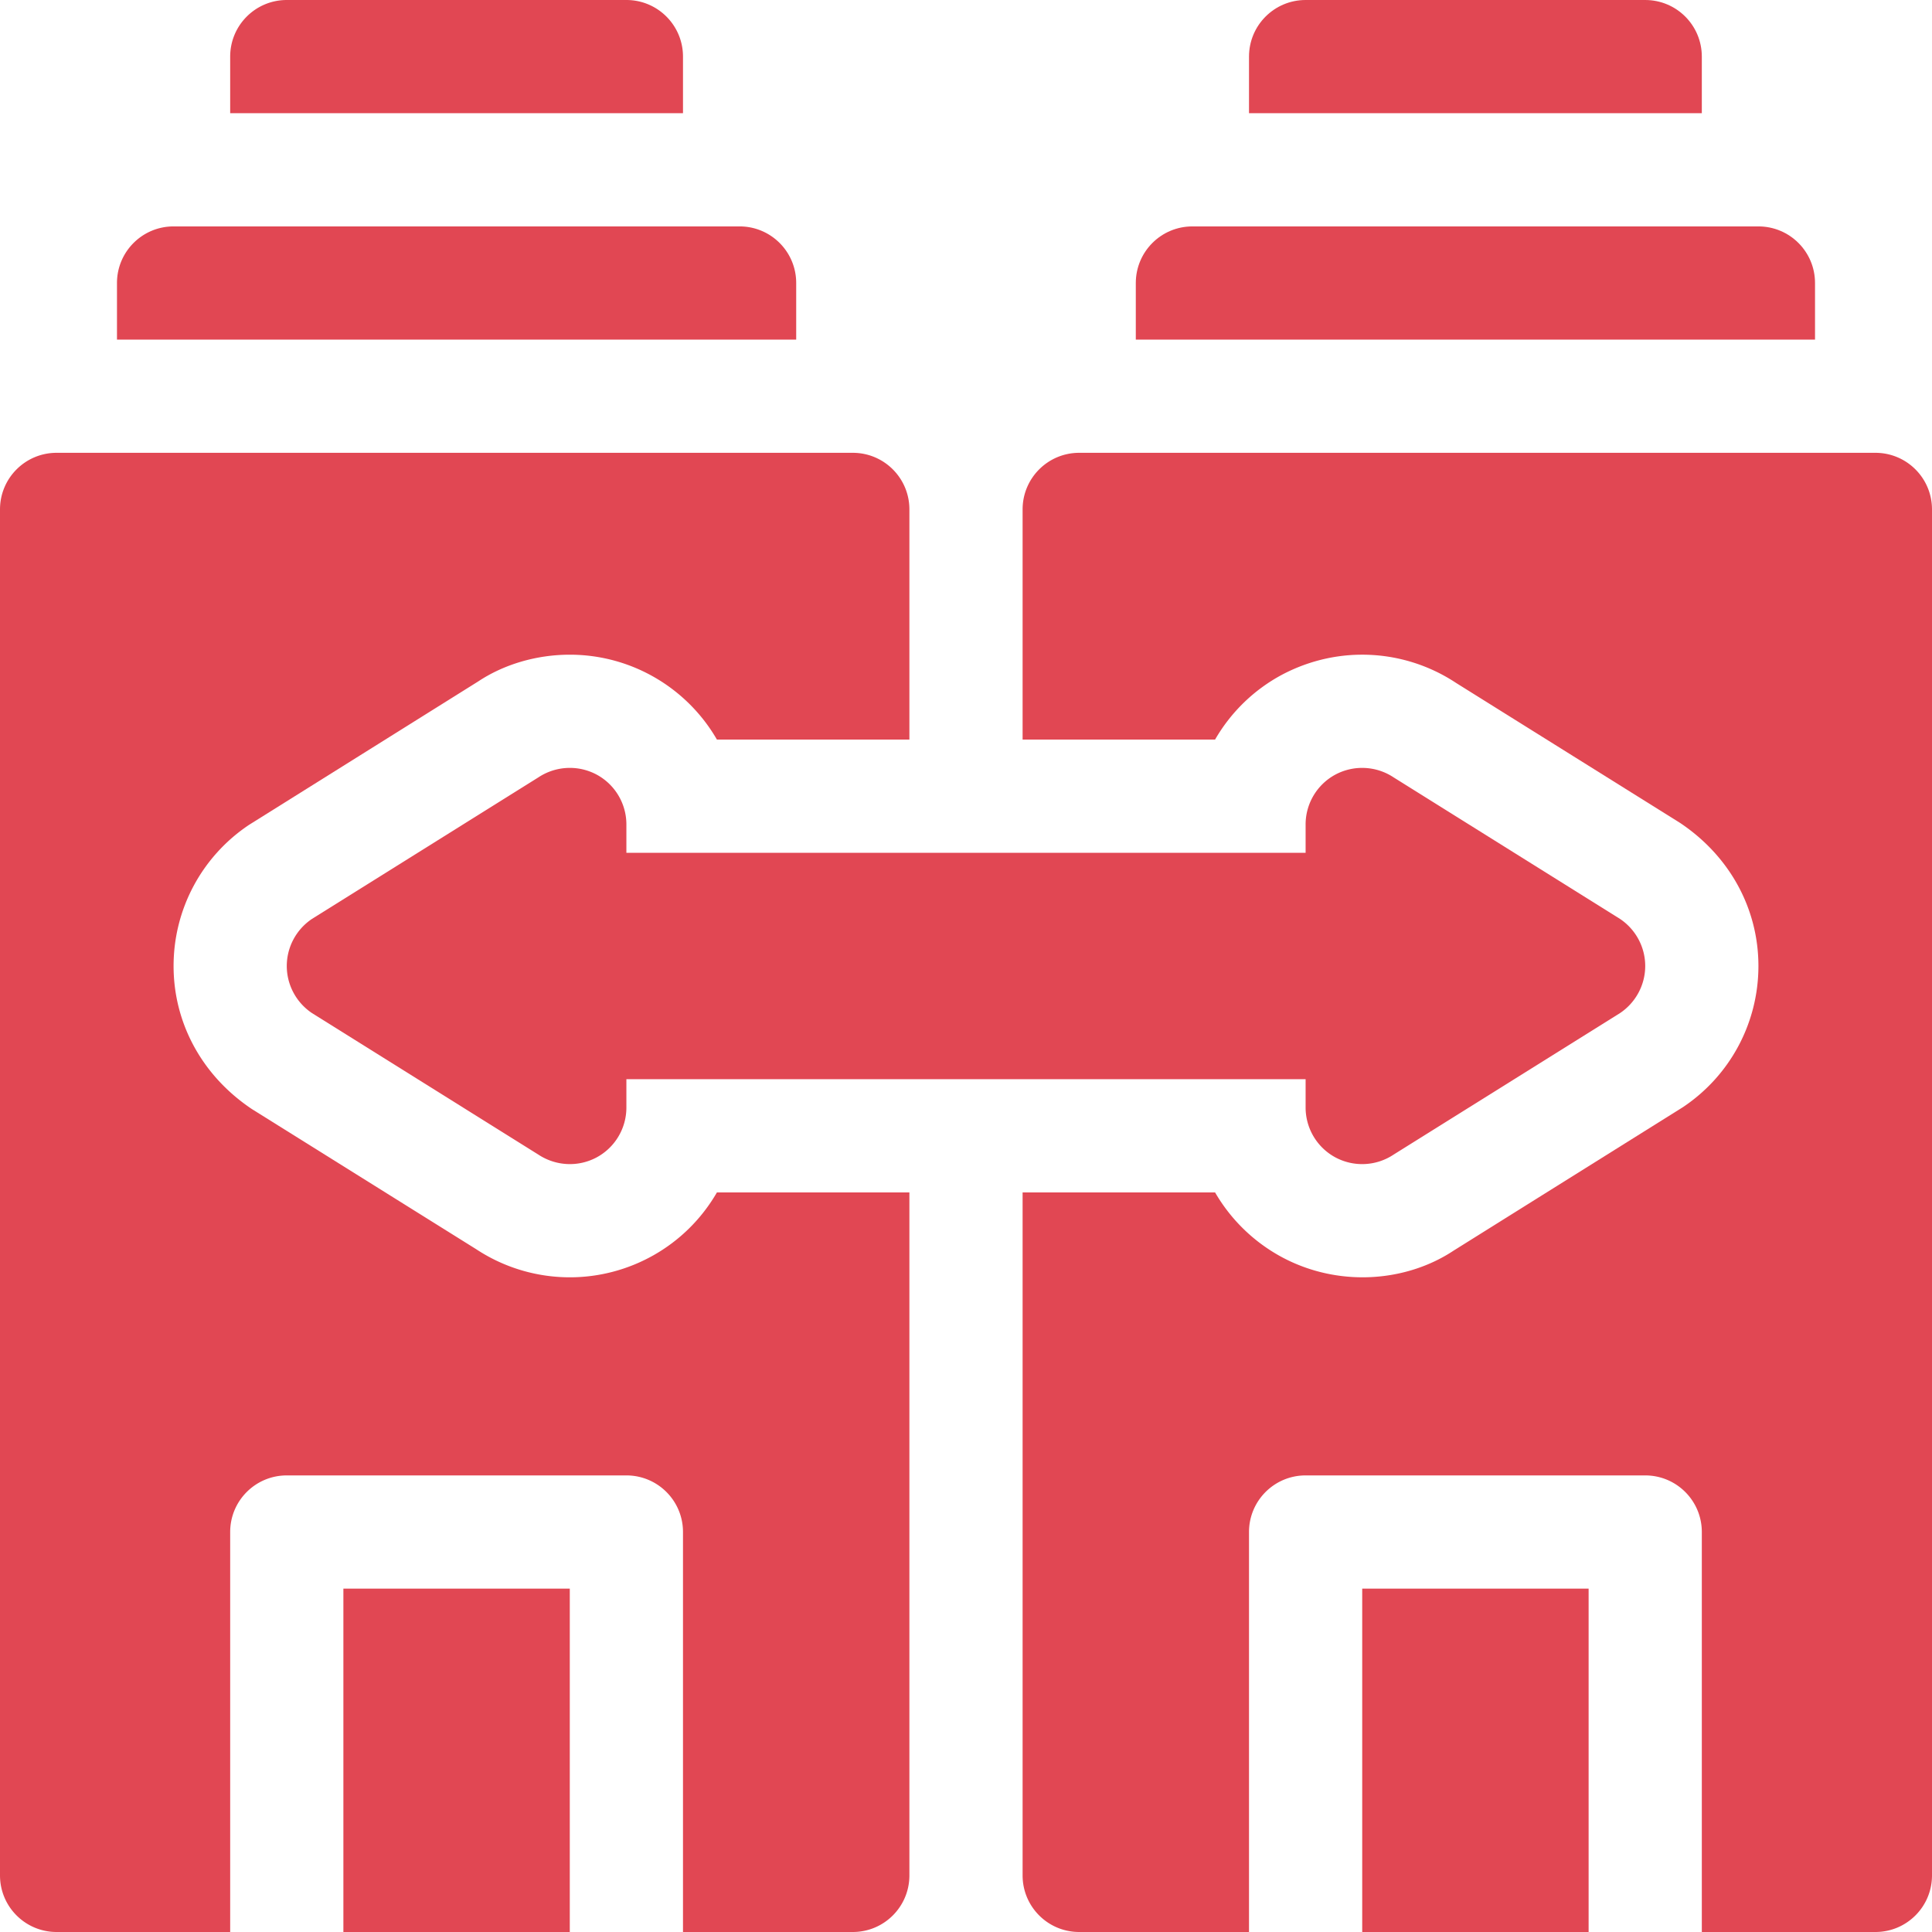
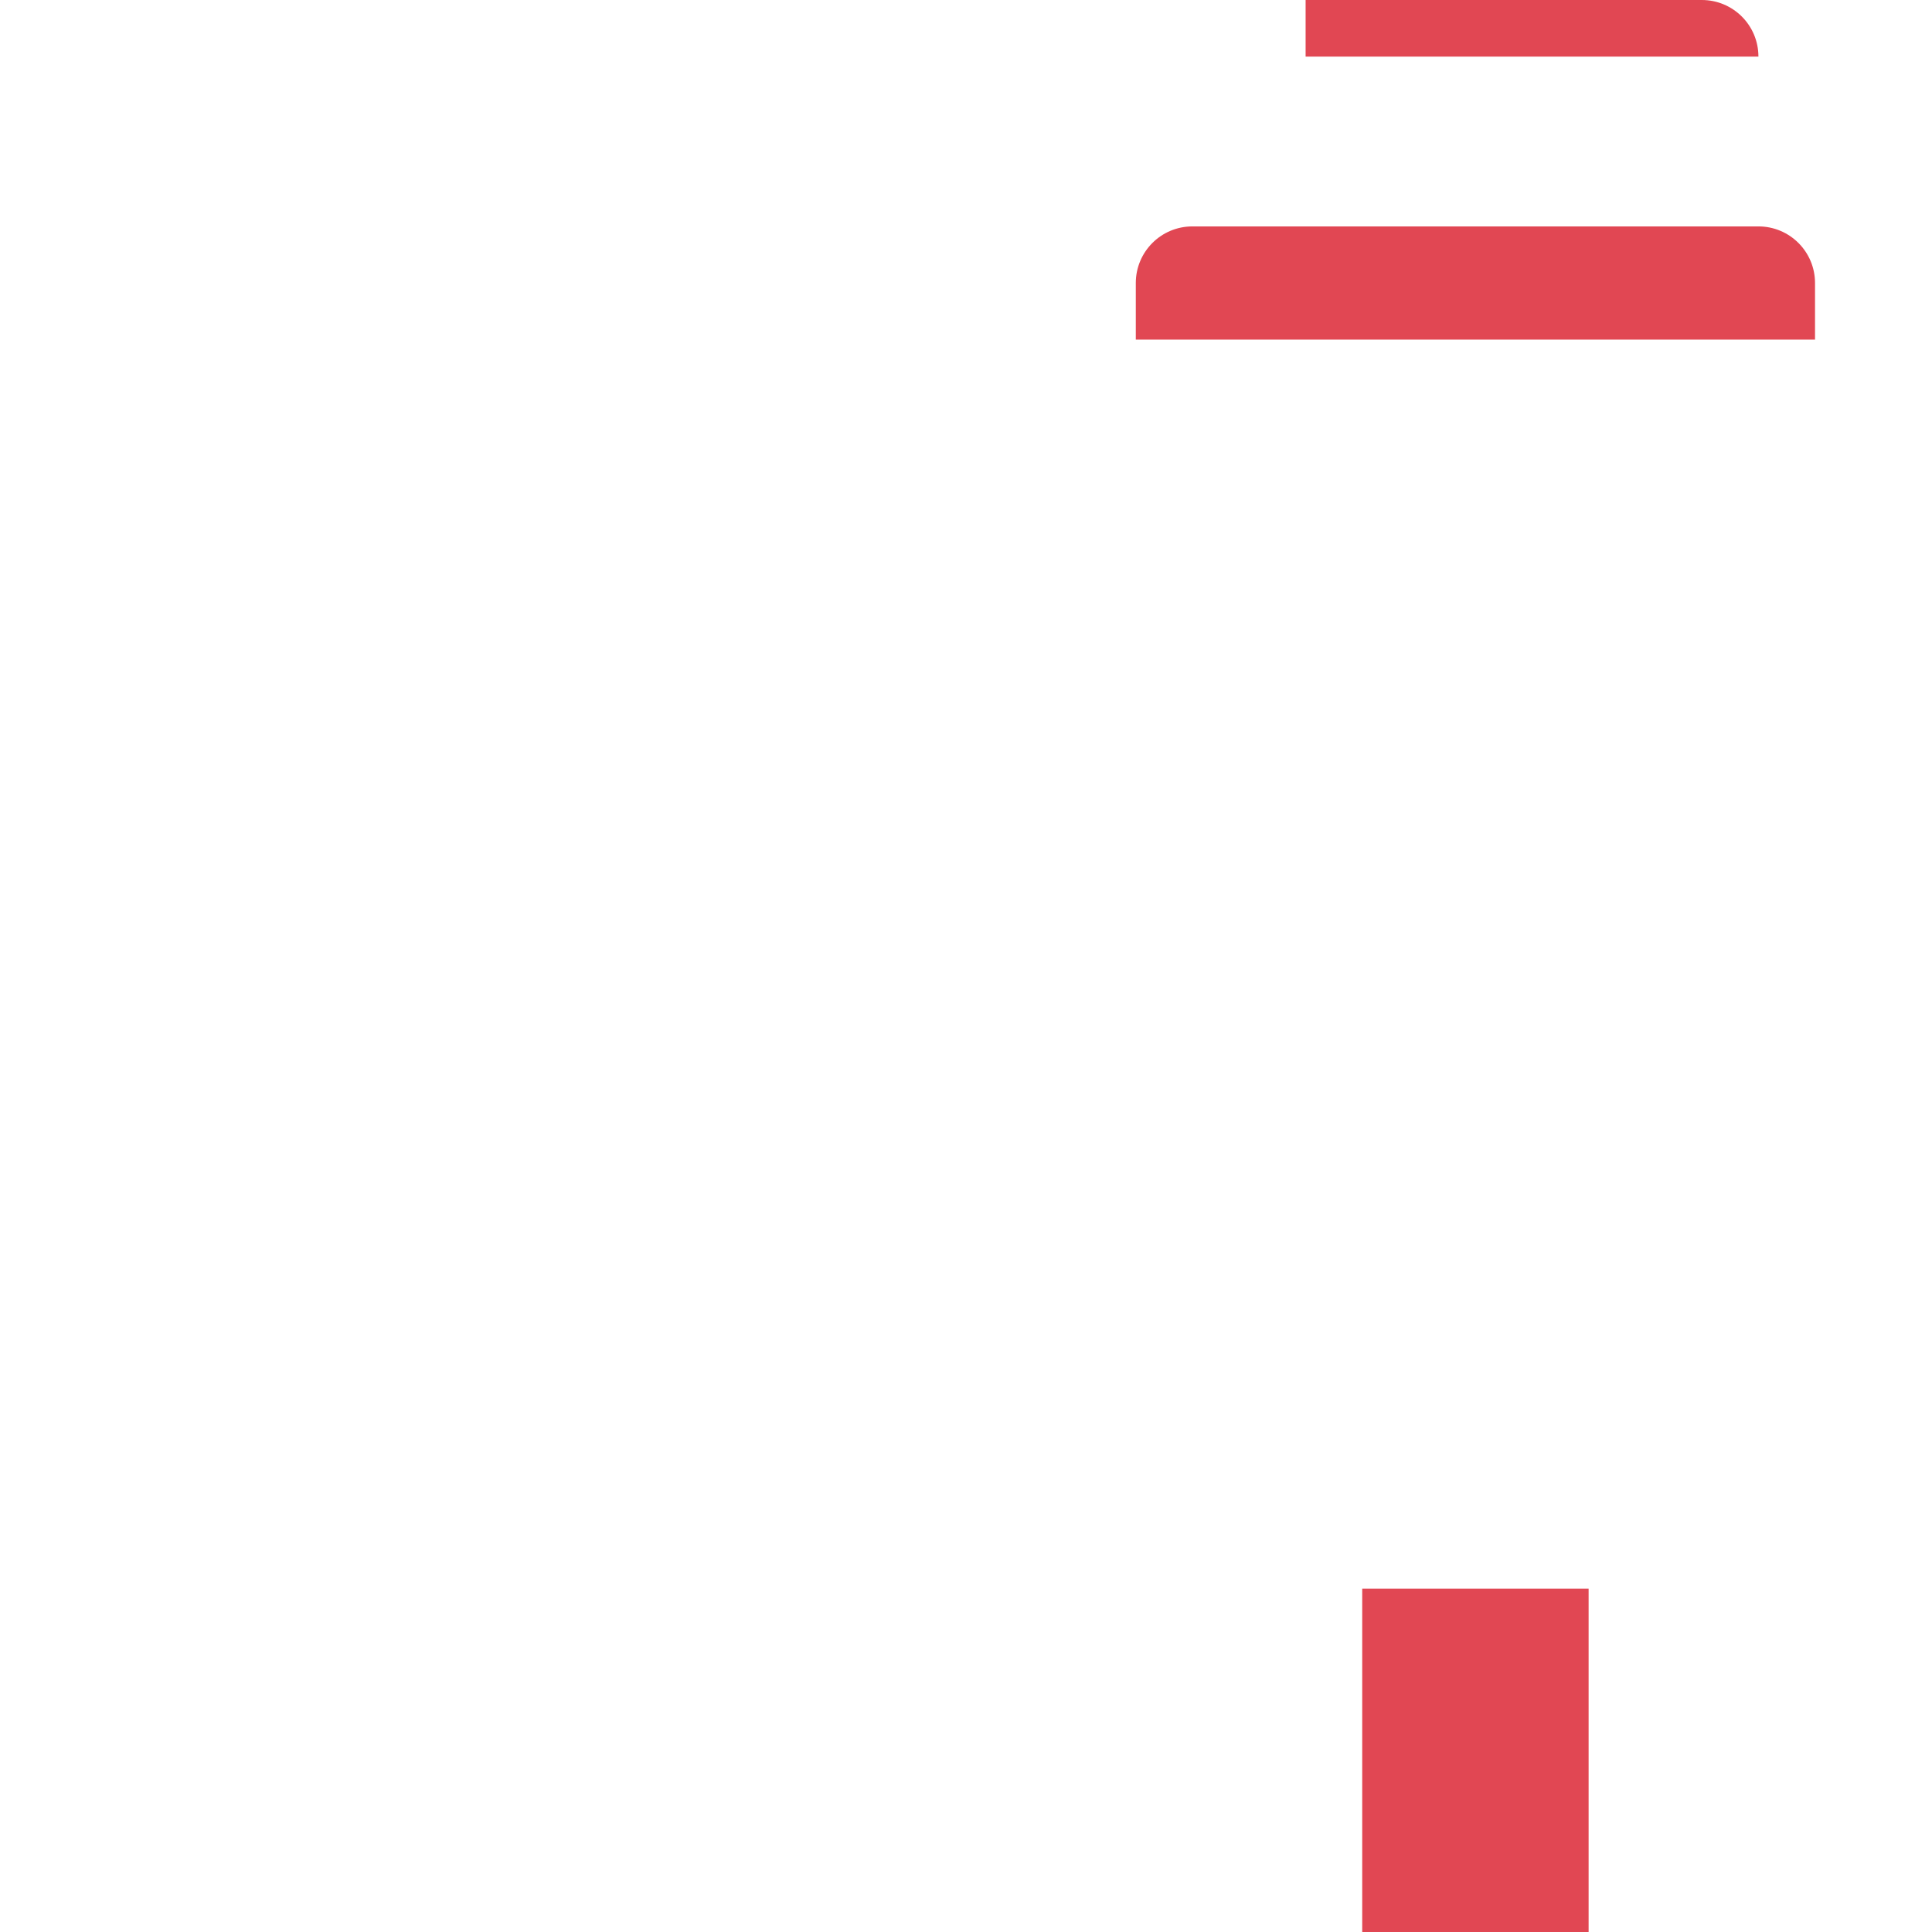
<svg xmlns="http://www.w3.org/2000/svg" version="1.1" width="512" height="512" x="0" y="0" viewBox="0 0 512 512" style="enable-background:new 0 0 512 512" xml:space="preserve" class="">
  <g>
-     <path d="M353.91 306.728a15.029 15.029 0 0 0 15.41-.747l60-37.5c4.16-2.783 6.68-7.471 6.68-12.48s-2.52-9.697-6.68-12.48l-60-37.509a15.077 15.077 0 0 0-15.41-.747 15.01 15.01 0 0 0-7.91 13.228V226H166v-7.509c0-5.537-3.047-10.62-7.91-13.228a15.079 15.079 0 0 0-15.41.747l-60 37.509C78.52 246.303 76 250.99 76 256s2.52 9.697 6.68 12.48l60 37.507c4.629 3.047 10.518 3.354 15.41.747a15.01 15.01 0 0 0 7.91-13.228V286h180v7.5c0 5.537 3.047 10.62 7.91 13.228zM31 90h180V75c0-8.291-6.709-15-15-15H46c-8.291 0-15 6.709-15 15zM166 0H76c-8.291 0-15 6.709-15 15v15h120V15c0-8.291-6.709-15-15-15zM91 421h60v91H91z" fill="#e14753" opacity="1" data-original="#000000" class="" />
-     <path d="M15 512h46V406c0-8.291 6.709-15 15-15h90c8.291 0 15 6.709 15 15v106h45c8.291 0 15-6.709 15-15V316h-51.006c-8.304 14.341-23.39 22.5-38.965 22.5a45.059 45.059 0 0 1-24.844-7.456l-59.414-37.119C53.471 285.033 46 271.044 46 256s7.471-29.033 20.01-37.412l60.762-38.027c6.768-4.482 15.381-7.061 24.229-7.061 16.397 0 31.104 8.848 38.994 22.5H241v-61c0-8.291-6.709-15-15-15H15c-8.291 0-15 6.709-15 15v362c0 8.291 6.709 15 15 15zM497 120H286c-8.291 0-15 6.709-15 15v61h51.006a44.97 44.97 0 0 1 17.725-17.183c15.156-8.015 32.732-6.711 46.143 2.168l59.355 37.09C458.529 226.967 466 240.956 466 256s-7.471 29.033-20.01 37.412l-60.762 38.013c-12.578 8.339-30.445 9.776-45.439 1.772A45.259 45.259 0 0 1 322.006 316H271v181c0 8.291 6.709 15 15 15h45V406c0-8.291 6.709-15 15-15h90c8.291 0 15 6.709 15 15v106h46c8.291 0 15-6.709 15-15V135c0-8.291-6.709-15-15-15z" fill="#e14753" opacity="1" data-original="#000000" class="" />
-     <path d="M361 421h60v91h-60zM301 75v15h180V75c0-8.291-6.709-15-15-15H316c-8.291 0-15 6.709-15 15zM436 0h-90c-8.291 0-15 6.709-15 15v15h120V15c0-8.291-6.709-15-15-15z" fill="#e14753" opacity="1" data-original="#000000" class="" />
+     <path d="M361 421h60v91h-60zM301 75v15h180V75c0-8.291-6.709-15-15-15H316c-8.291 0-15 6.709-15 15zM436 0h-90v15h120V15c0-8.291-6.709-15-15-15z" fill="#e14753" opacity="1" data-original="#000000" class="" />
  </g>
</svg>